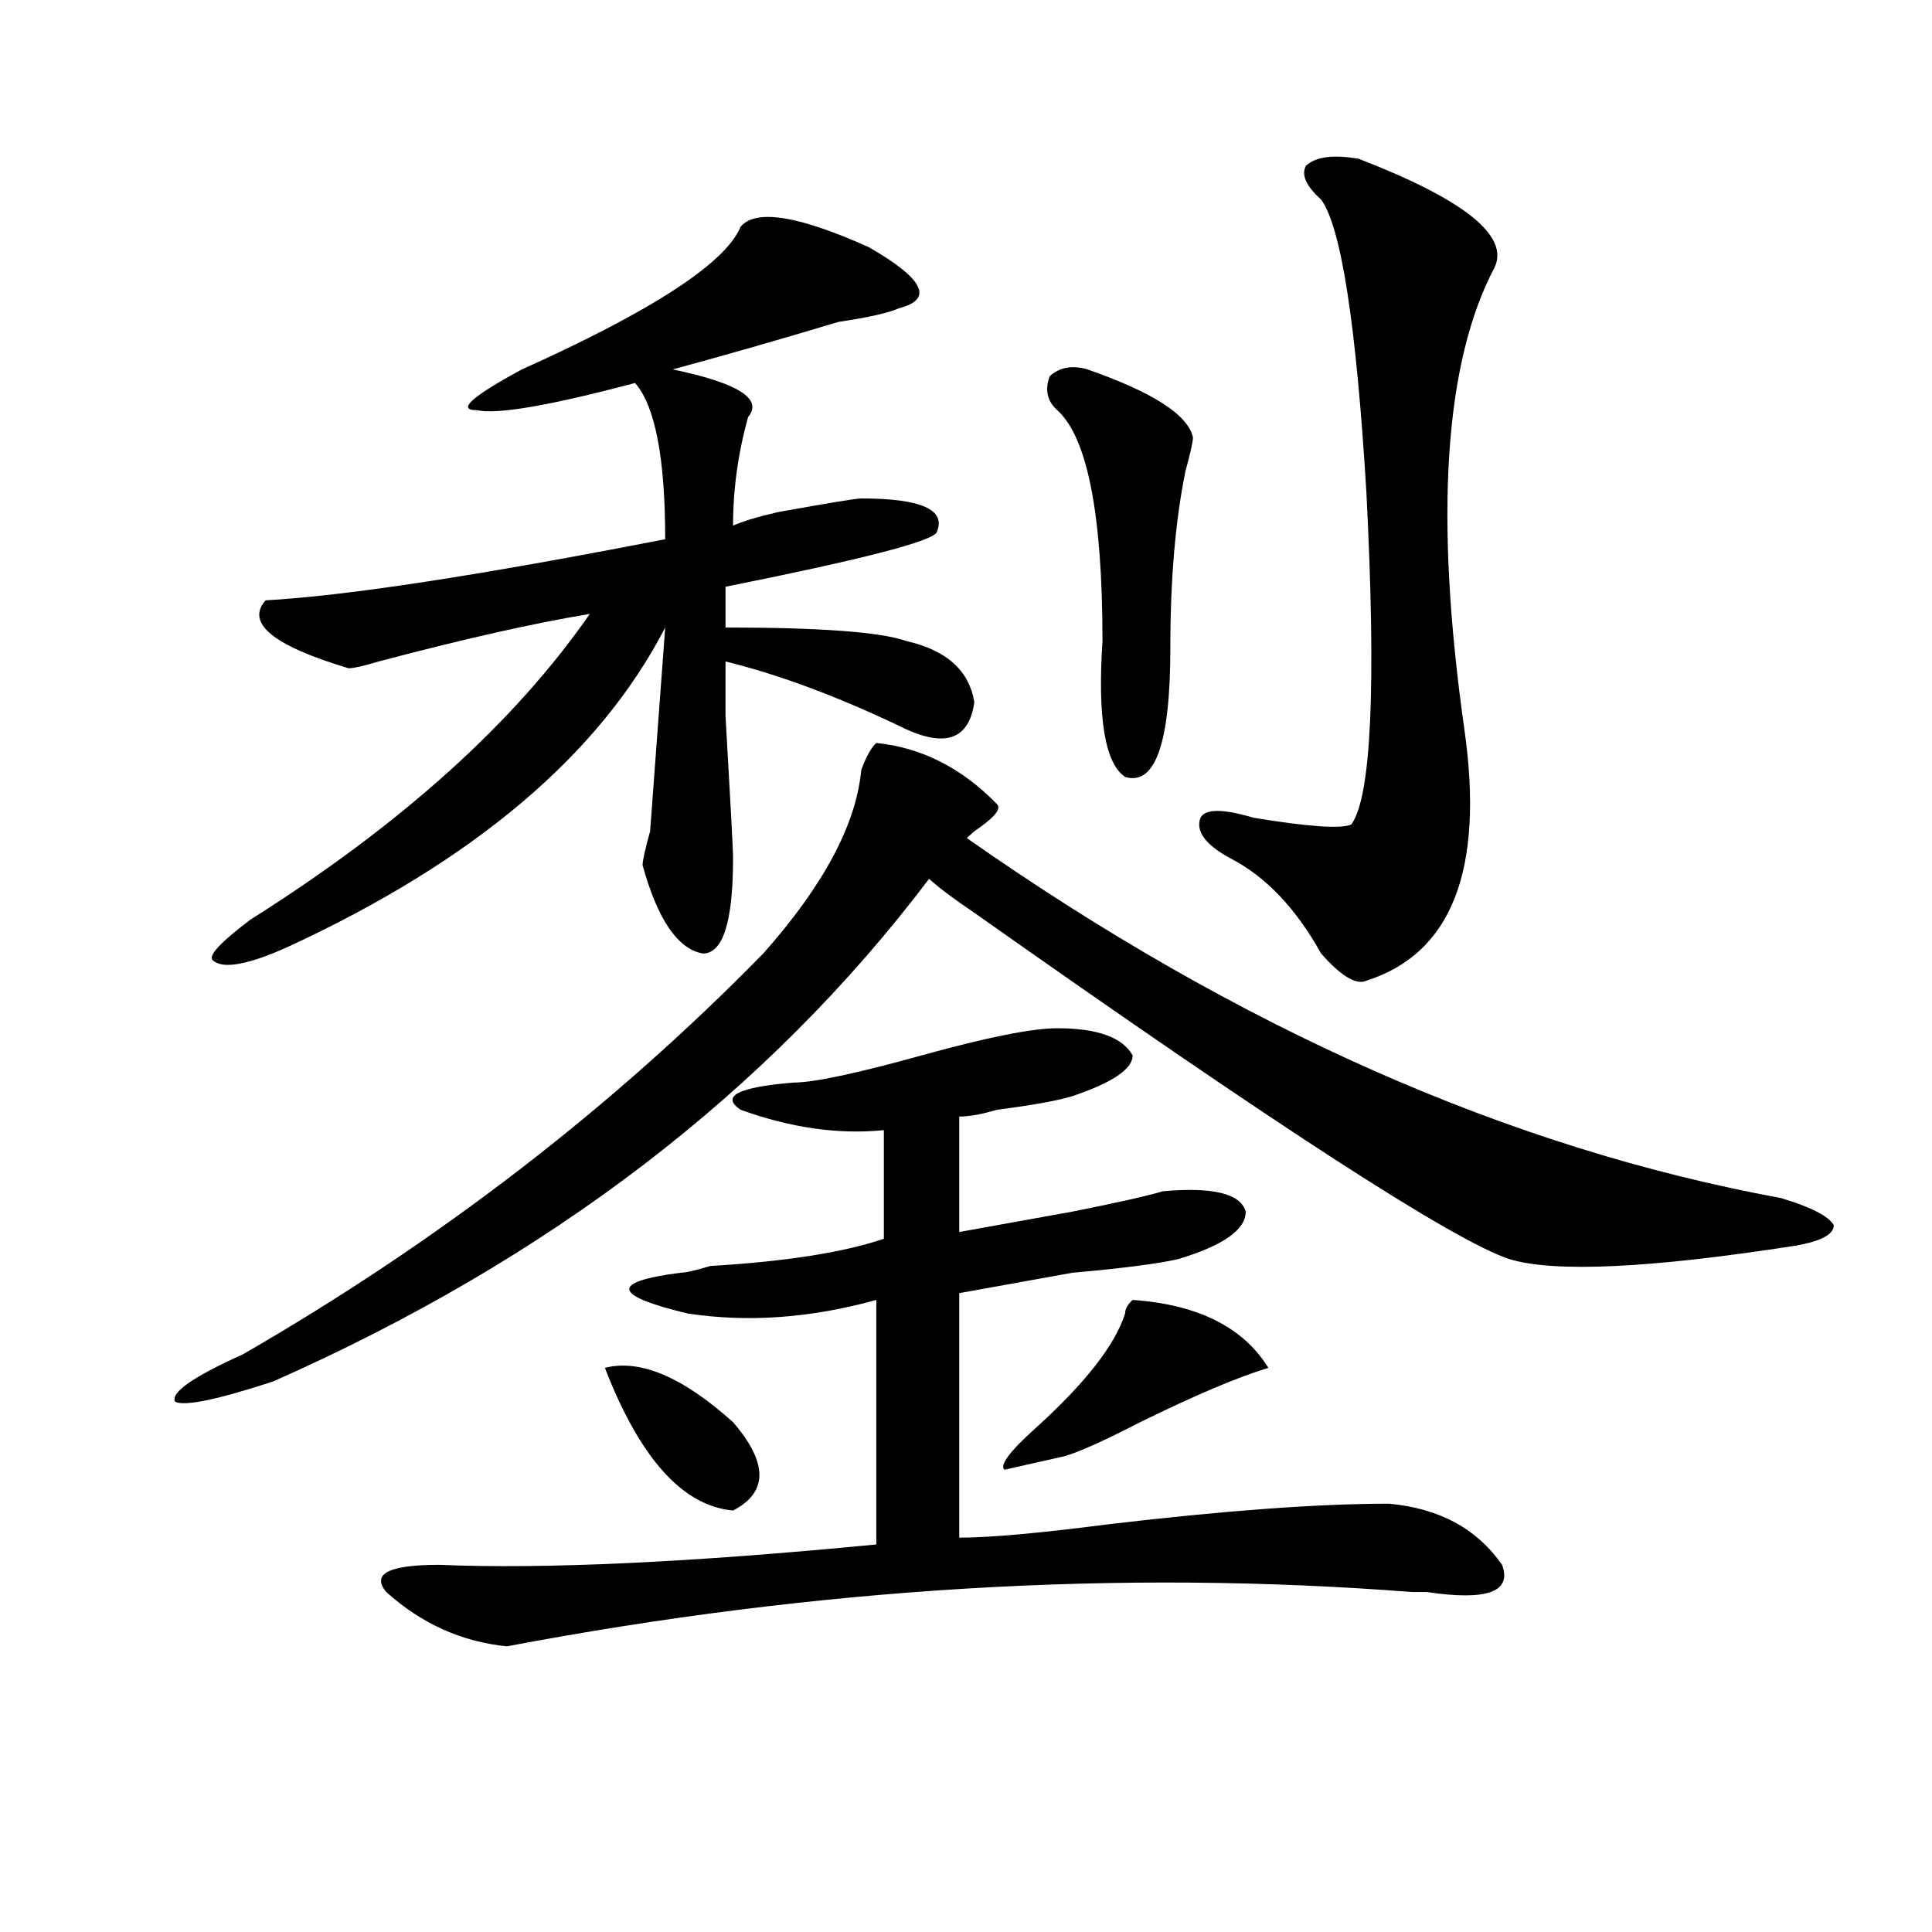
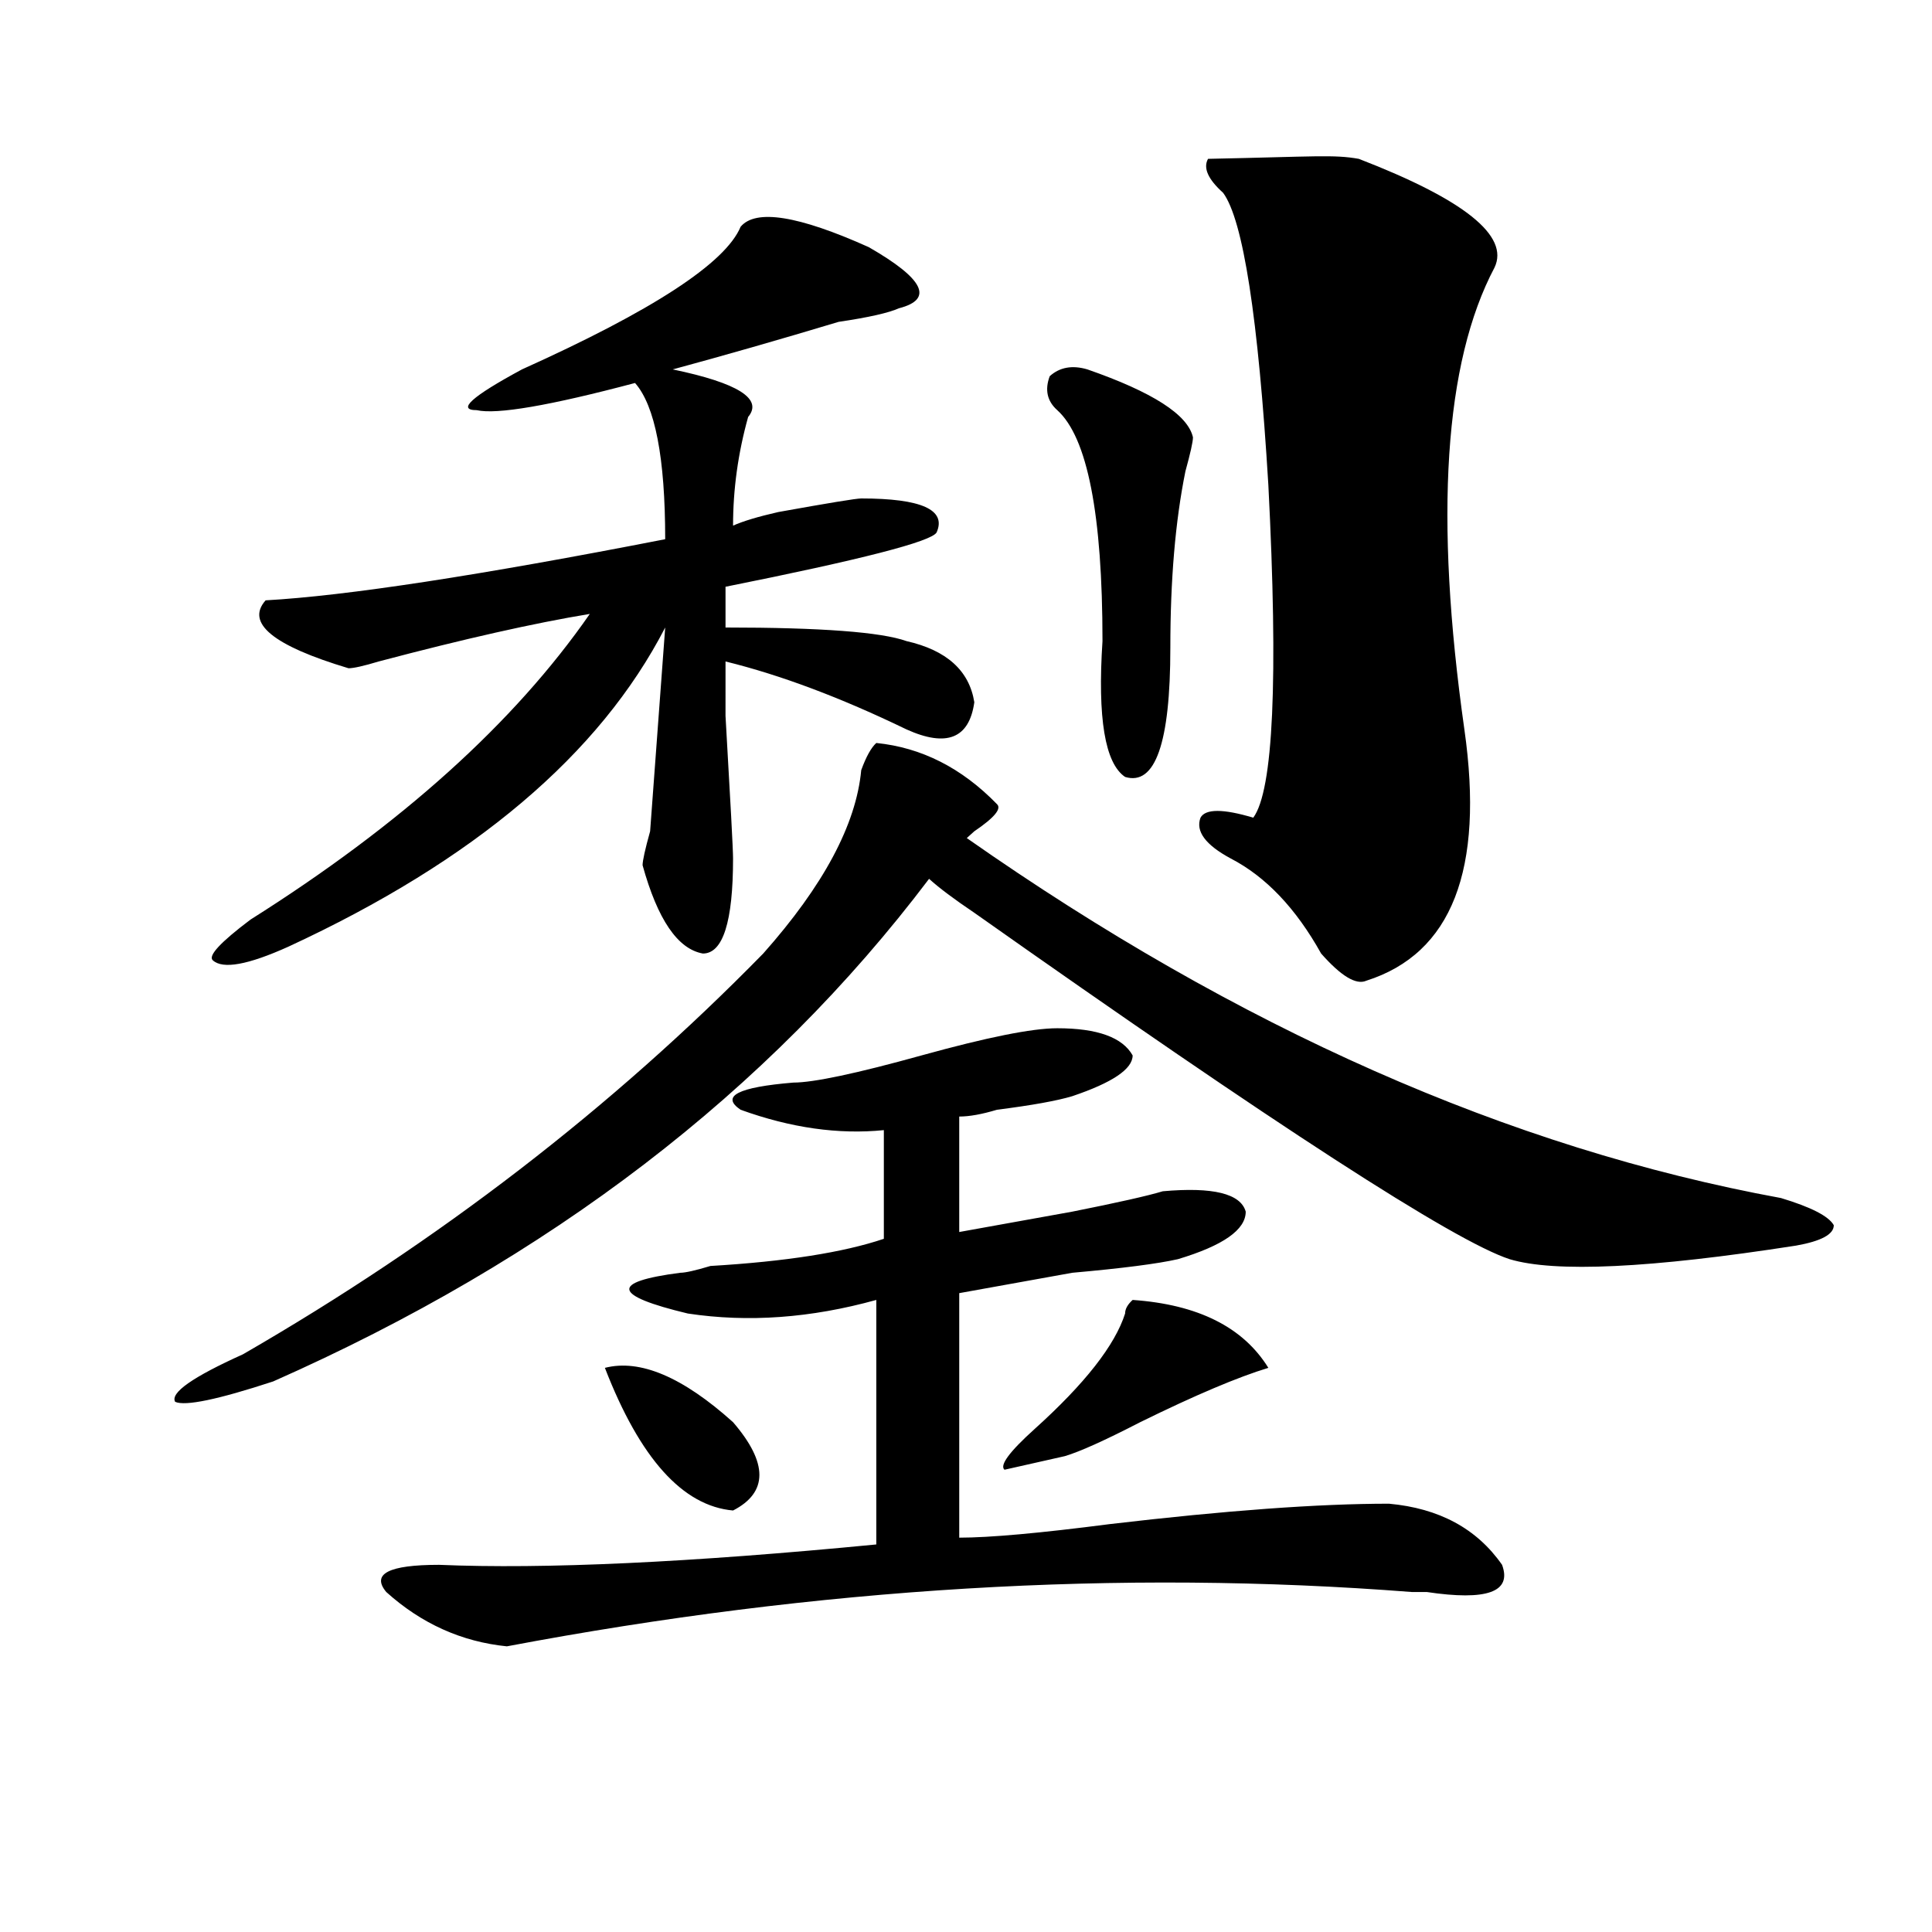
<svg xmlns="http://www.w3.org/2000/svg" version="1.1" id="图层_1" x="0px" y="0px" width="1000px" height="1000px" viewBox="0 0 1000 1000" enable-background="new 0 0 1000 1000" xml:space="preserve">
-   <path d="M453.574,384.563c23.414,2.362,44.206,12.909,62.438,31.641c2.562,2.362-1.341,7.031-11.707,14.063l-3.902,3.516  c140.484,98.438,280.969,160.565,421.453,186.328c15.609,4.724,24.694,9.394,27.316,14.063c0,4.724-6.524,8.239-19.512,10.547  c-75.485,11.755-124.875,14.063-148.289,7.031c-28.657-9.339-120.973-69.104-277.066-179.297  c-10.427-7.031-18.231-12.854-23.414-17.578c-83.29,110.192-196.458,196.875-339.504,260.156  c-28.657,9.394-45.548,12.909-50.73,10.547c-2.622-4.669,9.085-12.854,35.121-24.609  c101.461-58.558,191.215-127.716,269.262-207.422c31.219-35.156,48.108-66.797,50.73-94.922  C448.331,391.594,450.952,386.925,453.574,384.563z M383.332,117.375c7.805-9.339,29.878-5.823,66.34,10.547  c28.597,16.425,33.78,26.972,15.609,31.641c-5.243,2.362-15.609,4.724-31.219,7.031c-31.219,9.394-59.876,17.578-85.852,24.609  c33.78,7.031,46.828,15.271,39.023,24.609c-5.243,18.786-7.805,37.519-7.805,56.25c5.183-2.308,12.987-4.669,23.414-7.031  c25.976-4.669,40.304-7.031,42.926-7.031c31.219,0,44.206,5.878,39.023,17.578c-2.622,4.724-39.023,14.063-109.266,28.125v21.094  c49.39,0,80.608,2.362,93.656,7.031c20.792,4.724,32.499,15.271,35.121,31.641c-2.622,18.786-14.329,23.456-35.121,14.063  c-33.841-16.37-65.06-28.125-93.656-35.156V370.5c2.562,44.55,3.902,69.159,3.902,73.828c0,32.849-5.243,49.219-15.609,49.219  c-13.048-2.308-23.414-17.578-31.219-45.703c0-2.308,1.28-8.185,3.902-17.578c2.562-35.156,5.183-70.313,7.805-105.469  c-33.841,65.644-98.899,120.739-195.117,165.234c-20.853,9.394-33.841,11.755-39.023,7.031c-2.622-2.308,3.902-9.339,19.512-21.094  c78.047-49.219,136.582-101.953,175.605-158.203c-28.657,4.724-65.06,12.909-109.266,24.609c-7.805,2.362-13.048,3.516-15.609,3.516  c-39.023-11.7-53.353-23.401-42.926-35.156c41.585-2.308,110.546-12.854,206.824-31.641c0-42.188-5.243-69.104-15.609-80.859  c-44.267,11.755-71.583,16.425-81.949,14.063c-10.427,0-2.622-7.031,23.414-21.094C337.784,160.771,375.527,136.161,383.332,117.375  z M547.23,532.219c20.792,0,33.78,4.724,39.023,14.063c0,7.031-10.427,14.063-31.219,21.094c-7.805,2.362-20.853,4.724-39.023,7.031  c-7.805,2.362-14.329,3.516-19.512,3.516v59.766c12.987-2.308,32.499-5.823,58.535-10.547c23.414-4.669,39.023-8.185,46.828-10.547  c25.976-2.308,40.304,1.208,42.926,10.547c0,9.394-11.707,17.578-35.121,24.609c-10.427,2.362-28.657,4.724-54.633,7.031  c-26.036,4.724-45.548,8.239-58.535,10.547v126.563c15.609,0,41.585-2.308,78.047-7.031c59.815-7.031,107.925-10.547,144.387-10.547  c25.976,2.362,45.487,12.909,58.535,31.641c5.183,14.063-7.805,18.731-39.023,14.063h-7.805  c-150.911-11.756-307.005-2.362-468.281,28.125c-23.414-2.362-44.267-11.756-62.438-28.125c-7.805-9.394,1.28-14.063,27.316-14.063  c54.633,2.307,130.058-1.209,226.336-10.547V672.844c-33.841,9.394-66.34,11.755-97.559,7.031  c-39.023-9.339-40.364-16.37-3.902-21.094c2.562,0,7.805-1.153,15.609-3.516c39.023-2.308,68.901-7.031,89.754-14.063v-56.25  c-23.414,2.362-48.169-1.153-74.145-10.547c-10.427-7.031-1.341-11.7,27.316-14.063c10.366,0,32.499-4.669,66.34-14.063  C510.769,536.942,534.183,532.219,547.23,532.219z M313.09,708c18.171-4.669,40.304,4.724,66.34,28.125  c18.171,21.094,18.171,36.364,0,45.703C353.394,779.521,331.261,754.911,313.09,708z M586.254,672.844  c33.78,2.362,57.194,14.063,70.242,35.156c-15.609,4.724-37.743,14.063-66.34,28.125c-18.231,9.394-31.219,15.271-39.023,17.578  l-31.219,7.031c-2.622-2.308,2.562-9.339,15.609-21.094c25.976-23.401,41.585-43.341,46.828-59.766  C582.352,677.567,583.632,675.206,586.254,672.844z M562.84,191.203c33.78,11.755,52.011,23.456,54.633,35.156  c0,2.362-1.341,8.239-3.902,17.578c-5.243,25.817-7.805,56.25-7.805,91.406c0,49.219-7.805,71.521-23.414,66.797  c-10.427-7.031-14.329-30.433-11.707-70.313c0-65.589-7.805-105.469-23.414-119.531c-5.243-4.669-6.524-10.547-3.902-17.578  C548.511,190.05,555.035,188.896,562.84,191.203z M703.324,82.219c54.633,21.094,78.047,39.88,70.242,56.25  c-26.036,49.219-31.219,128.925-15.609,239.063c10.366,72.675-6.524,116.016-50.73,130.078c-5.243,2.362-13.048-2.308-23.414-14.063  c-13.048-23.401-28.657-39.825-46.828-49.219c-13.048-7.031-18.231-14.063-15.609-21.094c2.562-4.669,11.707-4.669,27.316,0  c28.597,4.724,45.487,5.878,50.73,3.516c10.366-14.063,12.987-71.466,7.805-172.266c-5.243-86.683-13.048-137.109-23.414-151.172  c-7.805-7.031-10.427-12.854-7.805-17.578C681.19,81.065,690.276,79.911,703.324,82.219z" />
+   <path d="M453.574,384.563c23.414,2.362,44.206,12.909,62.438,31.641c2.562,2.362-1.341,7.031-11.707,14.063l-3.902,3.516  c140.484,98.438,280.969,160.565,421.453,186.328c15.609,4.724,24.694,9.394,27.316,14.063c0,4.724-6.524,8.239-19.512,10.547  c-75.485,11.755-124.875,14.063-148.289,7.031c-28.657-9.339-120.973-69.104-277.066-179.297  c-10.427-7.031-18.231-12.854-23.414-17.578c-83.29,110.192-196.458,196.875-339.504,260.156  c-28.657,9.394-45.548,12.909-50.73,10.547c-2.622-4.669,9.085-12.854,35.121-24.609  c101.461-58.558,191.215-127.716,269.262-207.422c31.219-35.156,48.108-66.797,50.73-94.922  C448.331,391.594,450.952,386.925,453.574,384.563z M383.332,117.375c7.805-9.339,29.878-5.823,66.34,10.547  c28.597,16.425,33.78,26.972,15.609,31.641c-5.243,2.362-15.609,4.724-31.219,7.031c-31.219,9.394-59.876,17.578-85.852,24.609  c33.78,7.031,46.828,15.271,39.023,24.609c-5.243,18.786-7.805,37.519-7.805,56.25c5.183-2.308,12.987-4.669,23.414-7.031  c25.976-4.669,40.304-7.031,42.926-7.031c31.219,0,44.206,5.878,39.023,17.578c-2.622,4.724-39.023,14.063-109.266,28.125v21.094  c49.39,0,80.608,2.362,93.656,7.031c20.792,4.724,32.499,15.271,35.121,31.641c-2.622,18.786-14.329,23.456-35.121,14.063  c-33.841-16.37-65.06-28.125-93.656-35.156V370.5c2.562,44.55,3.902,69.159,3.902,73.828c0,32.849-5.243,49.219-15.609,49.219  c-13.048-2.308-23.414-17.578-31.219-45.703c0-2.308,1.28-8.185,3.902-17.578c2.562-35.156,5.183-70.313,7.805-105.469  c-33.841,65.644-98.899,120.739-195.117,165.234c-20.853,9.394-33.841,11.755-39.023,7.031c-2.622-2.308,3.902-9.339,19.512-21.094  c78.047-49.219,136.582-101.953,175.605-158.203c-28.657,4.724-65.06,12.909-109.266,24.609c-7.805,2.362-13.048,3.516-15.609,3.516  c-39.023-11.7-53.353-23.401-42.926-35.156c41.585-2.308,110.546-12.854,206.824-31.641c0-42.188-5.243-69.104-15.609-80.859  c-44.267,11.755-71.583,16.425-81.949,14.063c-10.427,0-2.622-7.031,23.414-21.094C337.784,160.771,375.527,136.161,383.332,117.375  z M547.23,532.219c20.792,0,33.78,4.724,39.023,14.063c0,7.031-10.427,14.063-31.219,21.094c-7.805,2.362-20.853,4.724-39.023,7.031  c-7.805,2.362-14.329,3.516-19.512,3.516v59.766c12.987-2.308,32.499-5.823,58.535-10.547c23.414-4.669,39.023-8.185,46.828-10.547  c25.976-2.308,40.304,1.208,42.926,10.547c0,9.394-11.707,17.578-35.121,24.609c-10.427,2.362-28.657,4.724-54.633,7.031  c-26.036,4.724-45.548,8.239-58.535,10.547v126.563c15.609,0,41.585-2.308,78.047-7.031c59.815-7.031,107.925-10.547,144.387-10.547  c25.976,2.362,45.487,12.909,58.535,31.641c5.183,14.063-7.805,18.731-39.023,14.063h-7.805  c-150.911-11.756-307.005-2.362-468.281,28.125c-23.414-2.362-44.267-11.756-62.438-28.125c-7.805-9.394,1.28-14.063,27.316-14.063  c54.633,2.307,130.058-1.209,226.336-10.547V672.844c-33.841,9.394-66.34,11.755-97.559,7.031  c-39.023-9.339-40.364-16.37-3.902-21.094c2.562,0,7.805-1.153,15.609-3.516c39.023-2.308,68.901-7.031,89.754-14.063v-56.25  c-23.414,2.362-48.169-1.153-74.145-10.547c-10.427-7.031-1.341-11.7,27.316-14.063c10.366,0,32.499-4.669,66.34-14.063  C510.769,536.942,534.183,532.219,547.23,532.219z M313.09,708c18.171-4.669,40.304,4.724,66.34,28.125  c18.171,21.094,18.171,36.364,0,45.703C353.394,779.521,331.261,754.911,313.09,708z M586.254,672.844  c33.78,2.362,57.194,14.063,70.242,35.156c-15.609,4.724-37.743,14.063-66.34,28.125c-18.231,9.394-31.219,15.271-39.023,17.578  l-31.219,7.031c-2.622-2.308,2.562-9.339,15.609-21.094c25.976-23.401,41.585-43.341,46.828-59.766  C582.352,677.567,583.632,675.206,586.254,672.844z M562.84,191.203c33.78,11.755,52.011,23.456,54.633,35.156  c0,2.362-1.341,8.239-3.902,17.578c-5.243,25.817-7.805,56.25-7.805,91.406c0,49.219-7.805,71.521-23.414,66.797  c-10.427-7.031-14.329-30.433-11.707-70.313c0-65.589-7.805-105.469-23.414-119.531c-5.243-4.669-6.524-10.547-3.902-17.578  C548.511,190.05,555.035,188.896,562.84,191.203z M703.324,82.219c54.633,21.094,78.047,39.88,70.242,56.25  c-26.036,49.219-31.219,128.925-15.609,239.063c10.366,72.675-6.524,116.016-50.73,130.078c-5.243,2.362-13.048-2.308-23.414-14.063  c-13.048-23.401-28.657-39.825-46.828-49.219c-13.048-7.031-18.231-14.063-15.609-21.094c2.562-4.669,11.707-4.669,27.316,0  c10.366-14.063,12.987-71.466,7.805-172.266c-5.243-86.683-13.048-137.109-23.414-151.172  c-7.805-7.031-10.427-12.854-7.805-17.578C681.19,81.065,690.276,79.911,703.324,82.219z" />
</svg>